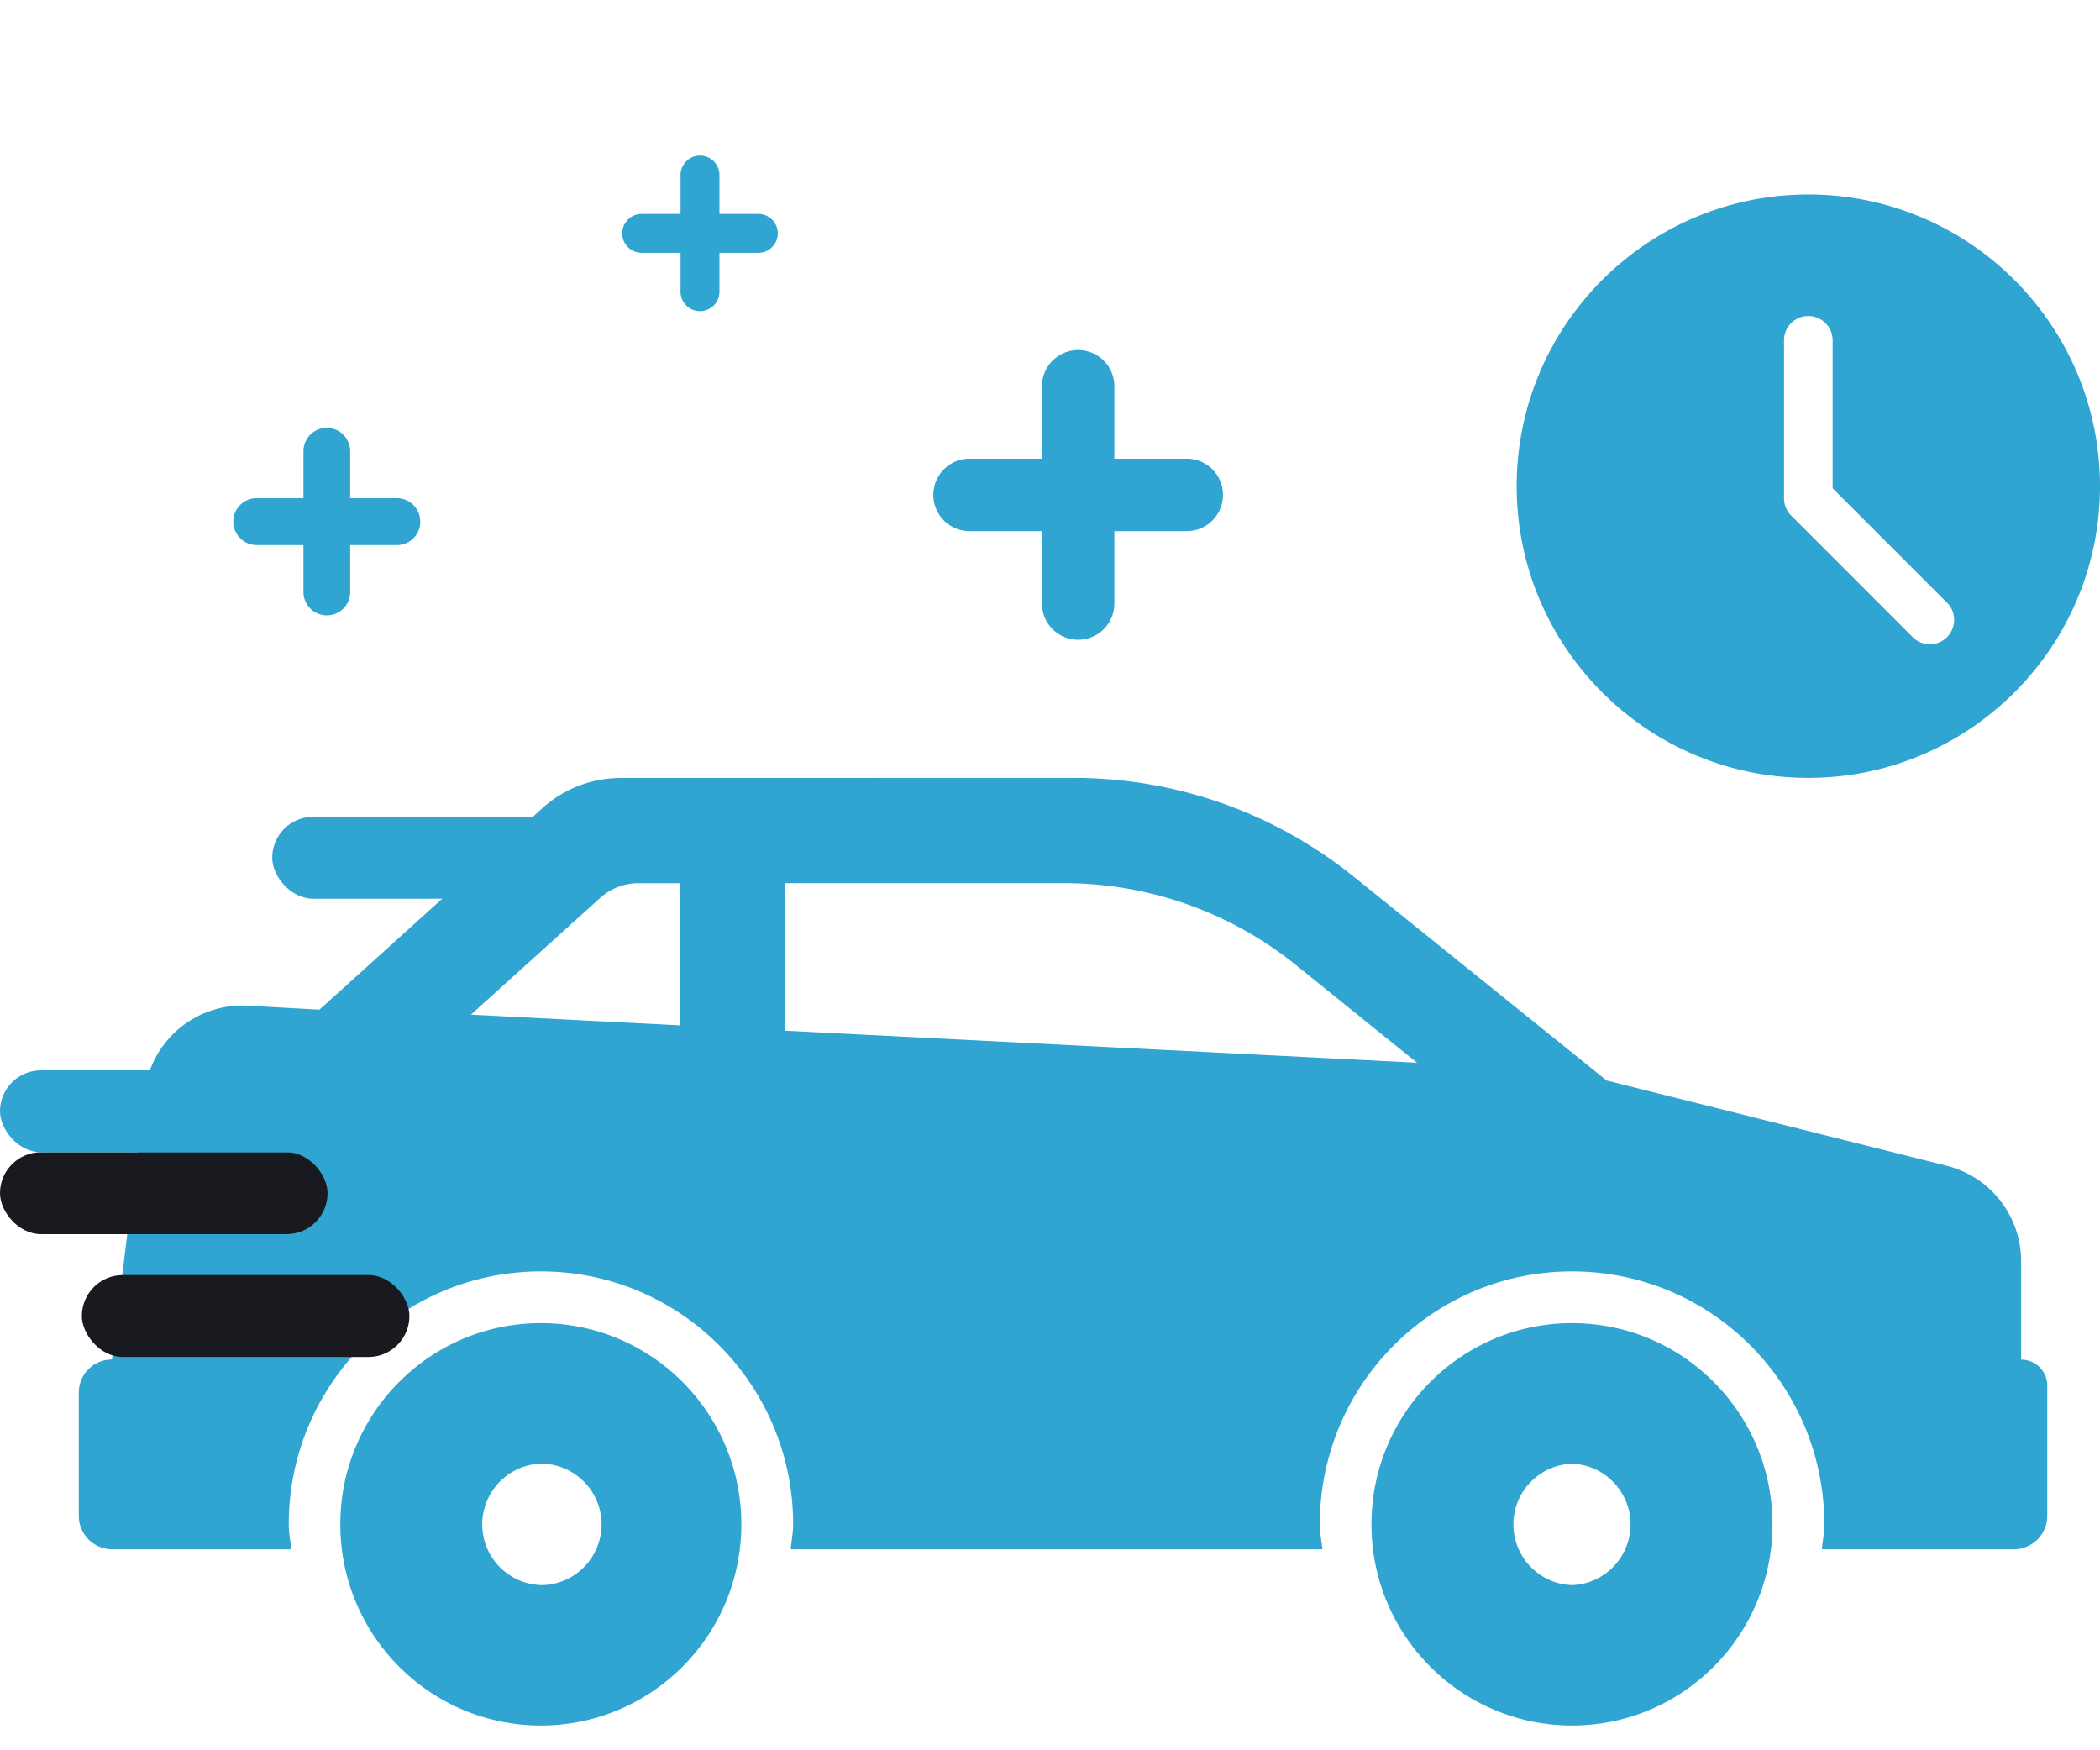
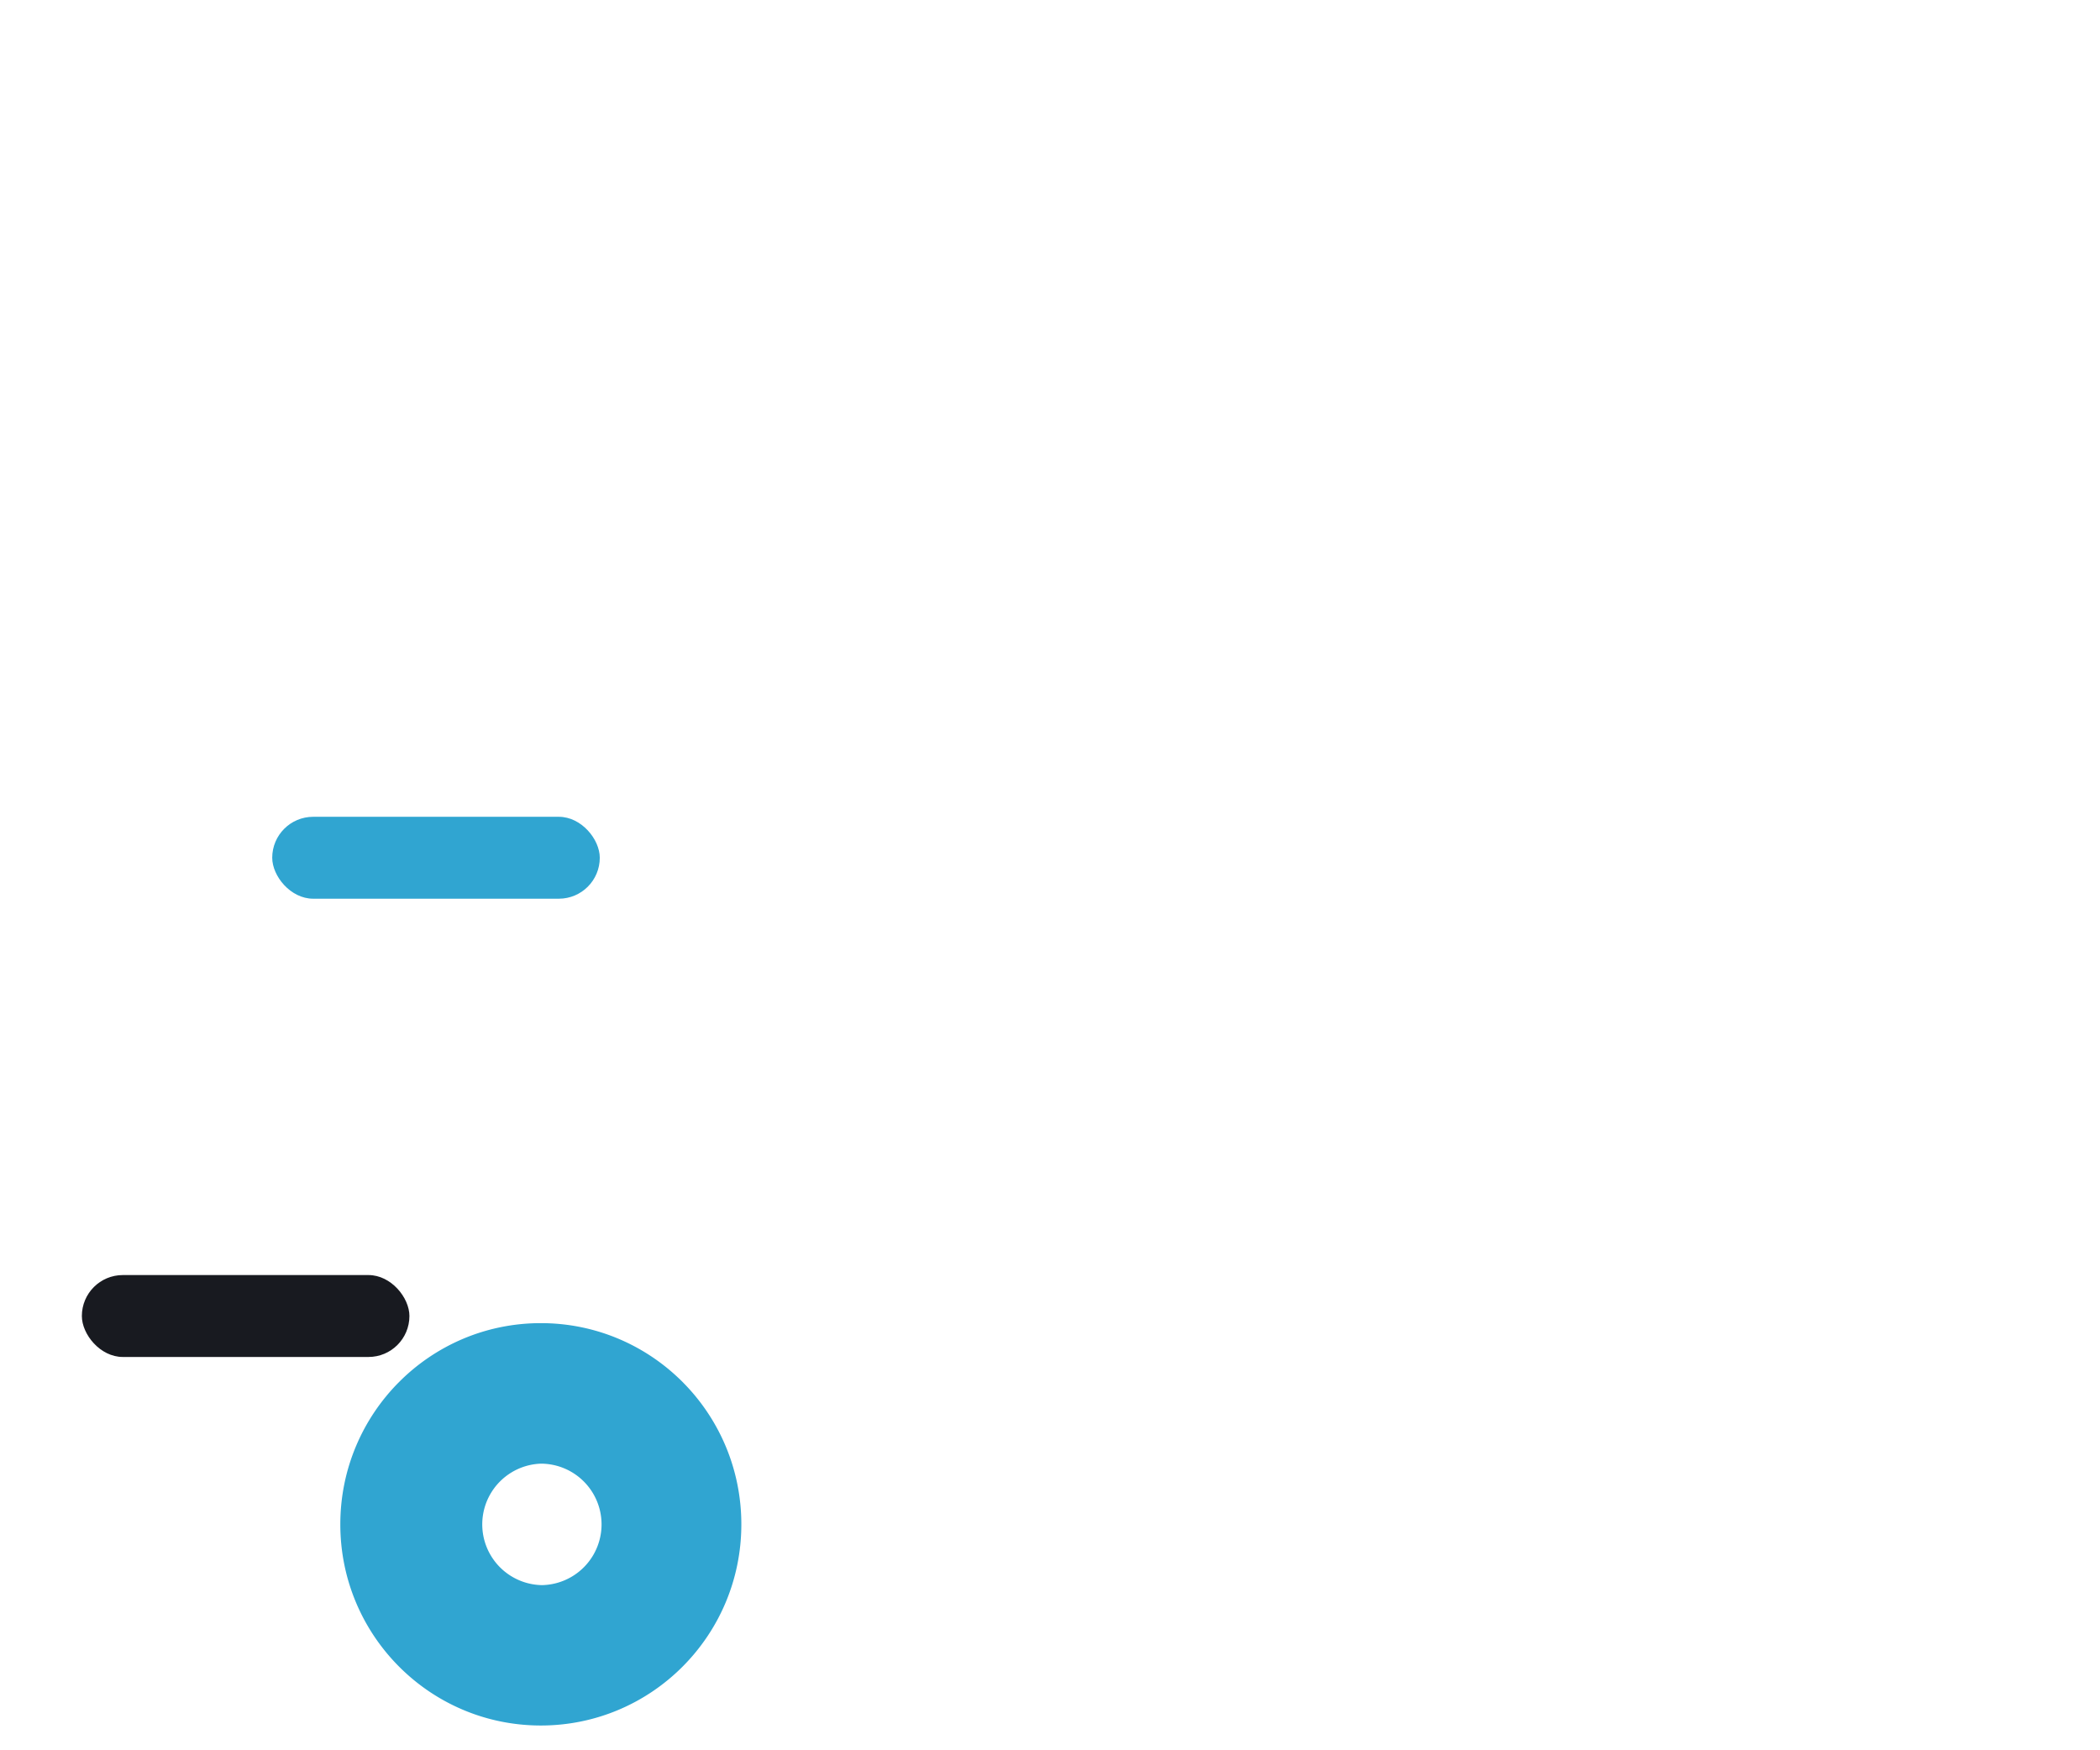
<svg xmlns="http://www.w3.org/2000/svg" width="54" height="45" viewBox="0 0 54 45" fill="none">
-   <path d="M46.5 5C42.364 5 39 8.364 39 12.5s3.364 7.5 7.5 7.5 7.5-3.364 7.5-7.5S50.636 5 46.5 5m3.567 11.38a.623.623 0 0 1-.884 0l-3.125-3.126a.62.62 0 0 1-.183-.441V8.75a.625.625 0 1 1 1.25 0v3.804l2.942 2.942a.624.624 0 0 1 0 .883M6.601 14.014h1.202v1.205a.604.604 0 0 0 .6.603.6.6 0 0 0 .602-.603v-1.205h1.202a.6.6 0 0 0 .6-.603.603.603 0 0 0-.6-.603H9.005v-1.205A.604.604 0 0 0 8.404 11a.6.6 0 0 0-.601.603v1.205H6.6a.6.6 0 0 0-.601.603.604.604 0 0 0 .601.603m18.331-.359h1.862v1.862a.931.931 0 1 0 1.862 0v-1.862h1.862a.931.931 0 1 0 0-1.862h-1.862V9.931a.931.931 0 0 0-1.862 0v1.862h-1.862a.931.931 0 0 0 0 1.862M16.5 6.5h1v1a.5.5 0 0 0 1 0v-1h1a.5.5 0 0 0 0-1h-1v-1a.5.5 0 0 0-1 0v1h-1a.5.5 0 0 0 0 1m23.922 27.518c2.85 0 5.156 2.315 5.156 5.173s-2.308 5.172-5.156 5.172c-2.846 0-5.156-2.315-5.156-5.172 0-2.858 2.31-5.173 5.156-5.173m0 6.736a1.562 1.562 0 0 0 0-3.122 1.562 1.562 0 0 0 0 3.122" fill="#30A5D1" />
-   <path d="m2.878 34.953.843-6.88a2.53 2.53 0 0 1 2.645-2.217l1.848.103 5.737-5.184a3 3 0 0 1 2.01-.773L27.619 20c2.616 0 5.153.896 7.192 2.54l6.503 5.24 8.746 2.192a2.53 2.53 0 0 1 1.912 2.456v2.528a.67.67 0 0 1 .672.67v3.344a.86.86 0 0 1-.86.862h-4.937c.02-.215.064-.42.064-.64 0-3.595-2.904-6.504-6.487-6.504s-6.486 2.91-6.486 6.505c0 .22.046.426.067.639H20.332c.02-.215.063-.42.063-.64 0-3.595-2.904-6.504-6.486-6.504-3.585 0-6.484 2.91-6.484 6.505 0 .22.042.426.065.639H2.884a.86.86 0 0 1-.858-.862v-3.153a.85.85 0 0 1 .852-.864m17.3-8.455 16.261.825-3.113-2.51a9.5 9.5 0 0 0-5.966-2.107h-7.182zm-2.702-.137v-3.654H16.42c-.367 0-.72.136-.992.383l-3.319 2.997z" fill="#30A5D1" />
  <path d="M13.907 34.018c2.849 0 5.156 2.315 5.156 5.173s-2.309 5.172-5.156 5.172c-2.848 0-5.156-2.315-5.156-5.172 0-2.858 2.308-5.173 5.156-5.173m0 6.736a1.561 1.561 0 0 0 0-3.123 1.562 1.562 0 0 0 0 3.122" fill="#30A5D1" />
-   <rect y="29.624" width="8.423" height="2.106" rx="1.053" fill="#181A20" />
-   <rect y="27.518" width="8.423" height="2.106" rx="1.053" fill="#30A5D1" />
  <rect x="7" y="21" width="8.423" height="2.106" rx="1.053" fill="#30A5D1" />
  <rect x="2.105" y="32.782" width="8.423" height="2.106" rx="1.053" fill="#181A20" />
</svg>